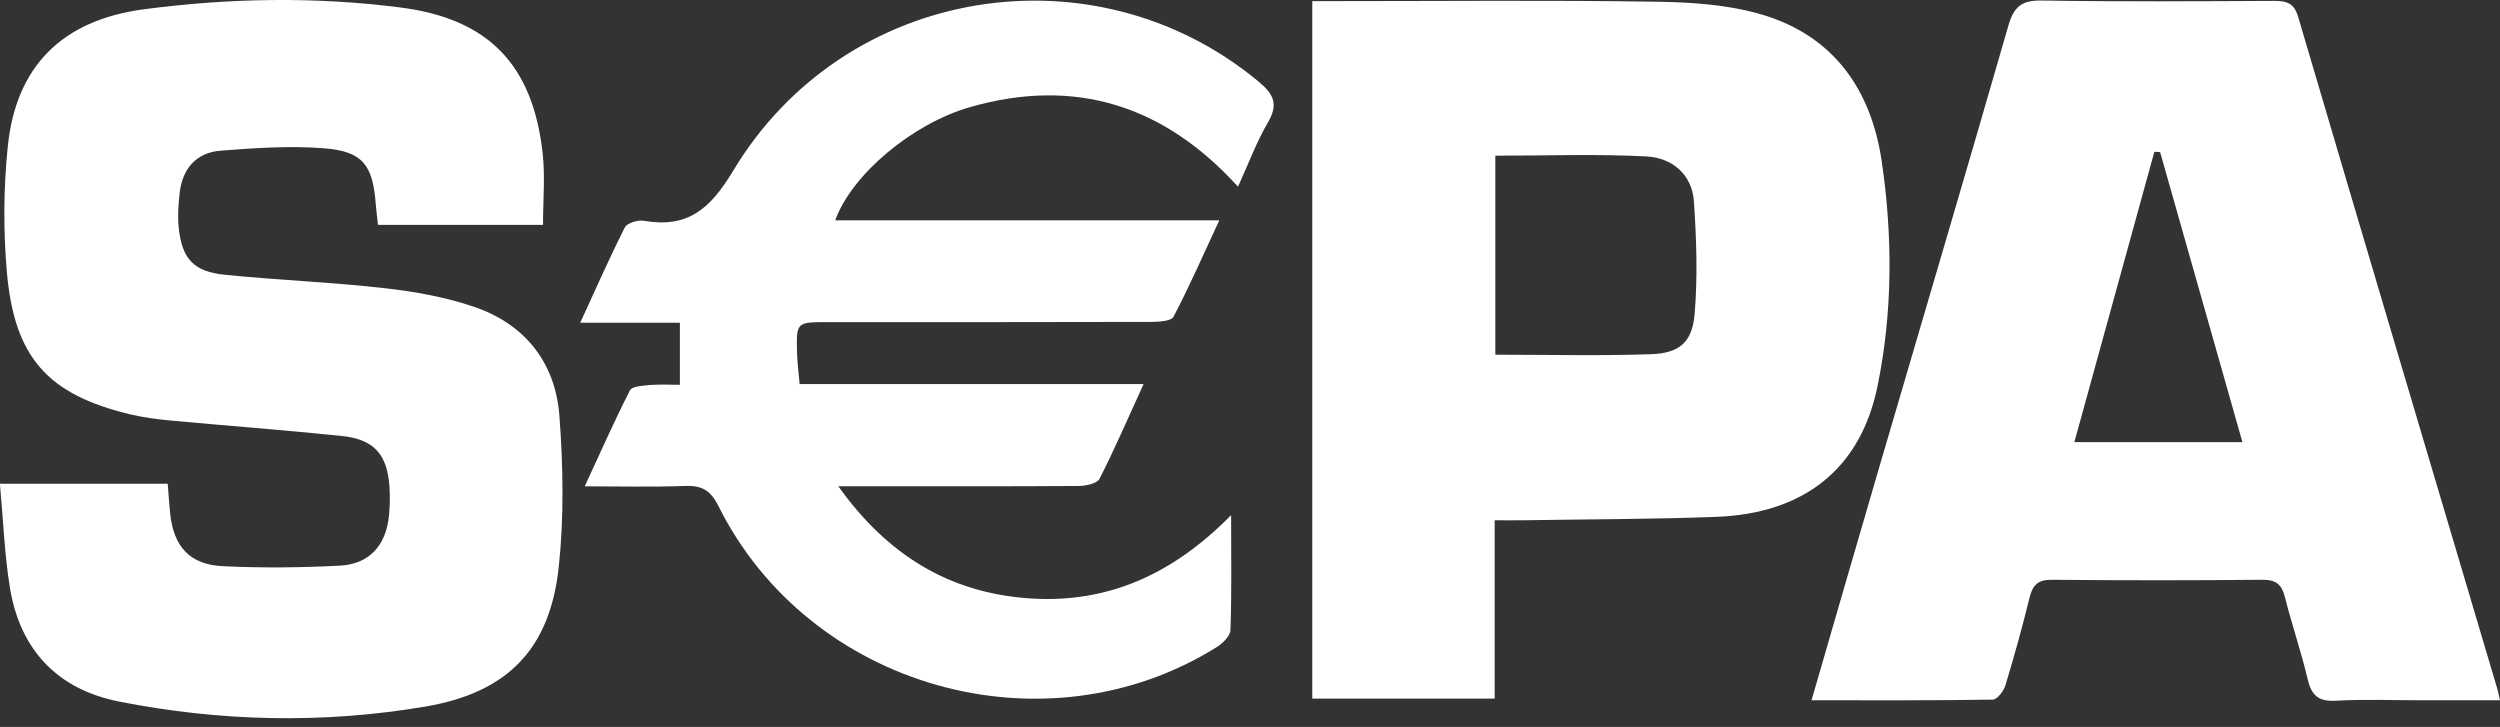
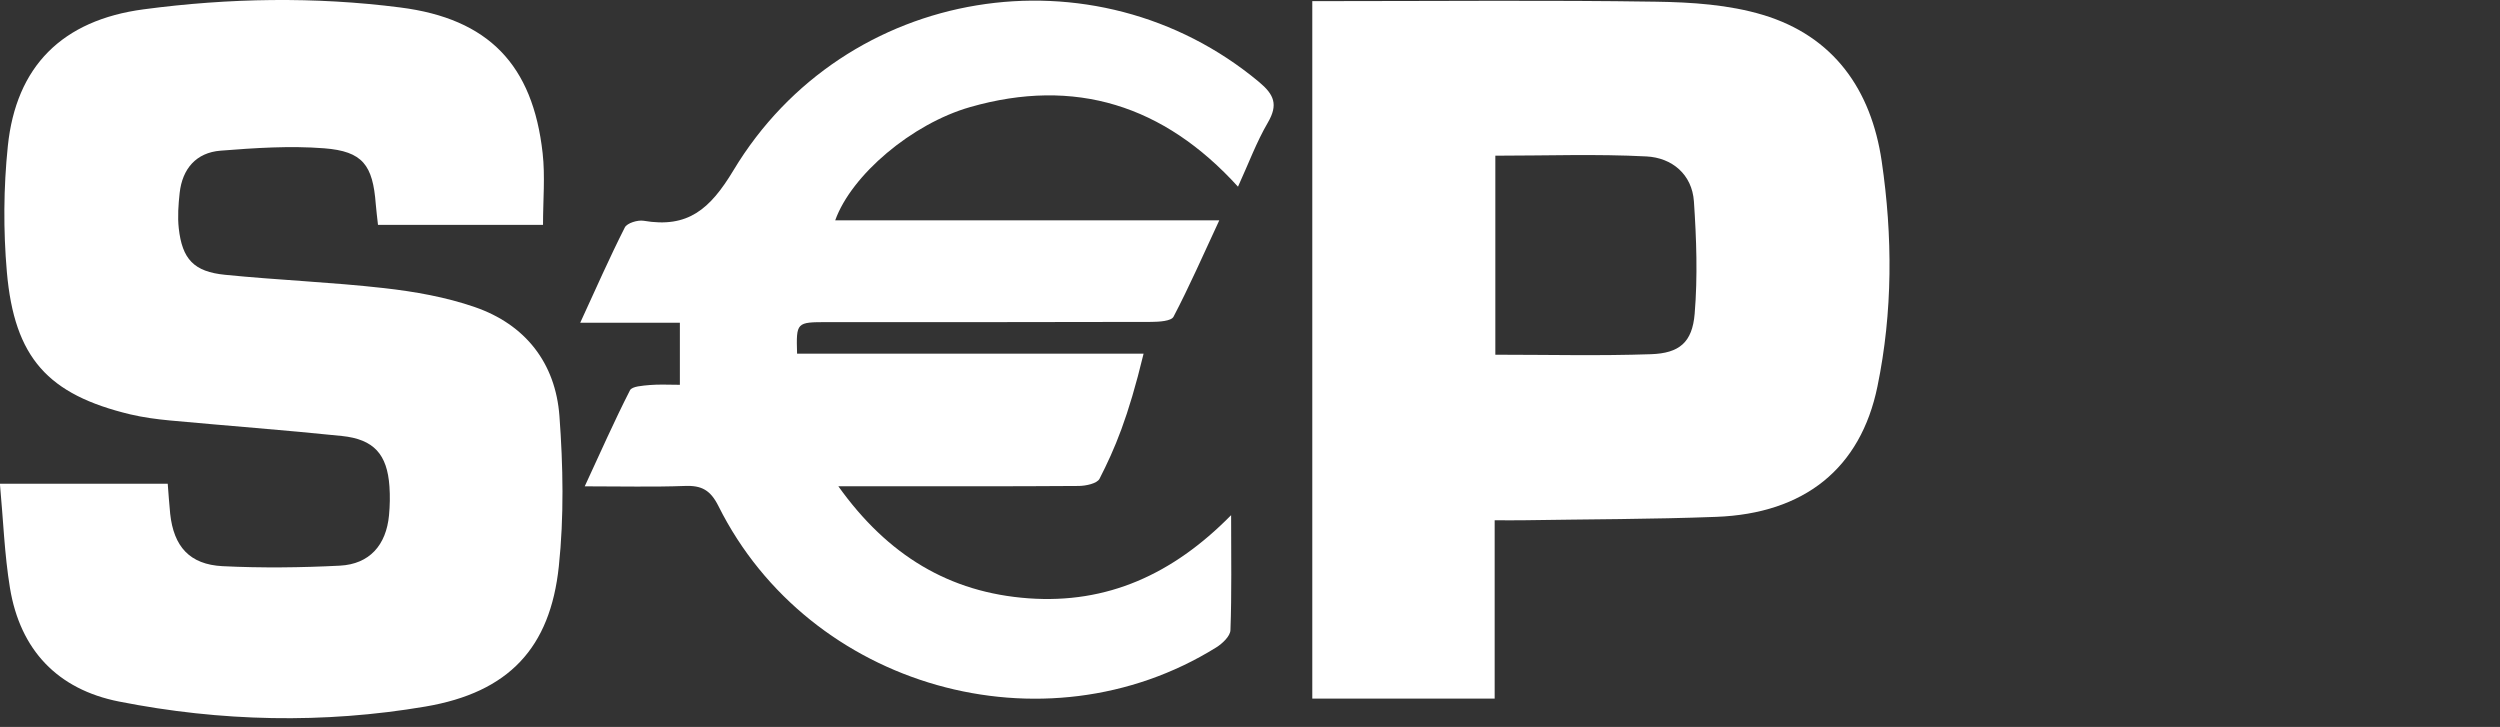
<svg xmlns="http://www.w3.org/2000/svg" width="141" height="41" viewBox="0 0 141 41" fill="none">
  <rect x="0" y="0" width="141" height="41" fill="#333333" stroke="none" />
  <g clip-path="url(#clip0_2069_979)">
    <path d="M30.626 12.684H21.319C21.273 12.251 21.223 11.884 21.194 11.521C21.027 9.311 20.464 8.535 18.284 8.364C16.349 8.214 14.381 8.344 12.438 8.498C11.07 8.606 10.282 9.515 10.132 10.887C10.061 11.546 10.011 12.222 10.082 12.872C10.274 14.611 10.928 15.324 12.696 15.499C15.682 15.799 18.684 15.912 21.665 16.25C23.392 16.445 25.143 16.754 26.773 17.317C29.63 18.301 31.331 20.473 31.552 23.463C31.76 26.274 31.814 29.142 31.518 31.94C31.035 36.535 28.704 39.05 23.992 39.85C18.25 40.826 12.446 40.701 6.713 39.567C3.248 38.883 1.138 36.66 0.562 33.162C0.249 31.252 0.183 29.305 -0.005 27.283H9.46C9.506 27.846 9.54 28.409 9.598 28.976C9.798 30.823 10.691 31.836 12.55 31.932C14.752 32.04 16.97 32.015 19.172 31.903C20.84 31.815 21.782 30.748 21.941 29.059C21.991 28.521 22.003 27.975 21.965 27.437C21.84 25.623 21.09 24.777 19.28 24.589C16.049 24.255 12.805 24.014 9.569 23.713C8.822 23.642 8.076 23.542 7.351 23.371C2.701 22.254 0.812 20.186 0.387 15.341C0.183 12.993 0.199 10.587 0.441 8.244C0.904 3.749 3.498 1.134 8.109 0.525C12.913 -0.113 17.758 -0.196 22.574 0.421C27.553 1.055 30.051 3.649 30.605 8.64C30.751 9.945 30.626 11.279 30.626 12.688V12.684Z" fill="white" />
-     <path d="M102.171 39.492C103.48 34.984 104.735 30.631 106.011 26.278C108.434 18.005 110.886 9.736 113.271 1.451C113.575 0.392 114.009 0.013 115.139 0.029C119.513 0.1 123.891 0.071 128.269 0.05C128.974 0.05 129.391 0.175 129.62 0.963C133.34 13.589 137.097 26.207 140.841 38.825C140.887 38.979 140.916 39.141 141 39.496H136.617C134.991 39.496 133.361 39.429 131.743 39.521C130.746 39.579 130.358 39.208 130.146 38.282C129.787 36.744 129.262 35.243 128.878 33.708C128.699 32.983 128.39 32.691 127.606 32.699C123.645 32.737 119.684 32.737 115.727 32.699C114.934 32.691 114.643 32.995 114.463 33.717C114.059 35.376 113.6 37.023 113.104 38.654C113.008 38.975 112.641 39.454 112.395 39.458C109.034 39.513 105.669 39.496 102.171 39.496V39.492ZM121.831 8.577C121.723 8.573 121.614 8.565 121.506 8.56C120.009 13.989 118.516 19.414 116.994 24.935H126.472C124.909 19.423 123.37 14.002 121.831 8.581V8.577Z" fill="white" />
    <path d="M74.013 0.063C74.438 0.063 74.847 0.063 75.251 0.063C81.297 0.063 87.343 0.004 93.389 0.096C95.412 0.125 97.518 0.263 99.436 0.842C103.426 2.047 105.536 5.066 106.128 9.094C106.749 13.326 106.754 17.588 105.89 21.787C104.94 26.428 101.758 28.967 96.788 29.151C93.164 29.288 89.537 29.284 85.909 29.343C85.417 29.351 84.925 29.343 84.299 29.343V39.4H74.013V0.063ZM84.341 20.006C87.318 20.006 90.221 20.077 93.114 19.977C94.716 19.923 95.445 19.31 95.579 17.696C95.754 15.599 95.679 13.468 95.537 11.363C95.433 9.828 94.294 8.898 92.868 8.823C90.058 8.677 87.231 8.781 84.337 8.781V20.006H84.341Z" fill="white" />
-     <path d="M47.281 27.424C50.067 31.327 53.548 33.425 58.014 33.746C62.434 34.063 66.137 32.407 69.435 29.055C69.435 31.419 69.473 33.483 69.397 35.543C69.385 35.881 68.943 36.298 68.597 36.514C58.898 42.544 45.638 38.795 40.522 28.546C40.068 27.637 39.567 27.37 38.625 27.408C36.84 27.474 35.051 27.429 32.979 27.429C33.871 25.506 34.651 23.734 35.531 22.012C35.648 21.783 36.252 21.754 36.64 21.716C37.174 21.67 37.716 21.703 38.345 21.703V18.201H32.725C33.621 16.254 34.384 14.519 35.239 12.83C35.364 12.58 35.965 12.397 36.298 12.451C38.787 12.876 40.038 11.813 41.364 9.611C47.652 -0.846 61.763 -3.09 71.015 4.628C71.862 5.337 72.095 5.9 71.512 6.905C70.865 8.01 70.419 9.228 69.823 10.529C65.641 5.925 60.624 4.349 54.72 6.038C51.426 6.98 48.023 9.87 47.106 12.426H68.768C67.859 14.377 67.083 16.154 66.187 17.863C66.058 18.113 65.37 18.151 64.94 18.155C58.852 18.172 52.764 18.168 46.677 18.168C44.913 18.168 44.904 18.168 44.955 19.948C44.971 20.482 45.042 21.015 45.1 21.662H64.498C63.622 23.576 62.872 25.319 62.013 27.003C61.875 27.27 61.25 27.404 60.845 27.408C56.884 27.437 52.923 27.424 48.962 27.424C48.507 27.424 48.057 27.424 47.281 27.424Z" fill="white" />
+     <path d="M47.281 27.424C50.067 31.327 53.548 33.425 58.014 33.746C62.434 34.063 66.137 32.407 69.435 29.055C69.435 31.419 69.473 33.483 69.397 35.543C69.385 35.881 68.943 36.298 68.597 36.514C58.898 42.544 45.638 38.795 40.522 28.546C40.068 27.637 39.567 27.37 38.625 27.408C36.84 27.474 35.051 27.429 32.979 27.429C33.871 25.506 34.651 23.734 35.531 22.012C35.648 21.783 36.252 21.754 36.64 21.716C37.174 21.67 37.716 21.703 38.345 21.703V18.201H32.725C33.621 16.254 34.384 14.519 35.239 12.83C35.364 12.58 35.965 12.397 36.298 12.451C38.787 12.876 40.038 11.813 41.364 9.611C47.652 -0.846 61.763 -3.09 71.015 4.628C71.862 5.337 72.095 5.9 71.512 6.905C70.865 8.01 70.419 9.228 69.823 10.529C65.641 5.925 60.624 4.349 54.72 6.038C51.426 6.98 48.023 9.87 47.106 12.426H68.768C67.859 14.377 67.083 16.154 66.187 17.863C66.058 18.113 65.37 18.151 64.94 18.155C58.852 18.172 52.764 18.168 46.677 18.168C44.913 18.168 44.904 18.168 44.955 19.948H64.498C63.622 23.576 62.872 25.319 62.013 27.003C61.875 27.27 61.25 27.404 60.845 27.408C56.884 27.437 52.923 27.424 48.962 27.424C48.507 27.424 48.057 27.424 47.281 27.424Z" fill="white" />
  </g>
  <defs>
    <clipPath id="clip0_2069_979">
      <rect width="141" height="40.513" fill="white" />
    </clipPath>
  </defs>
</svg>